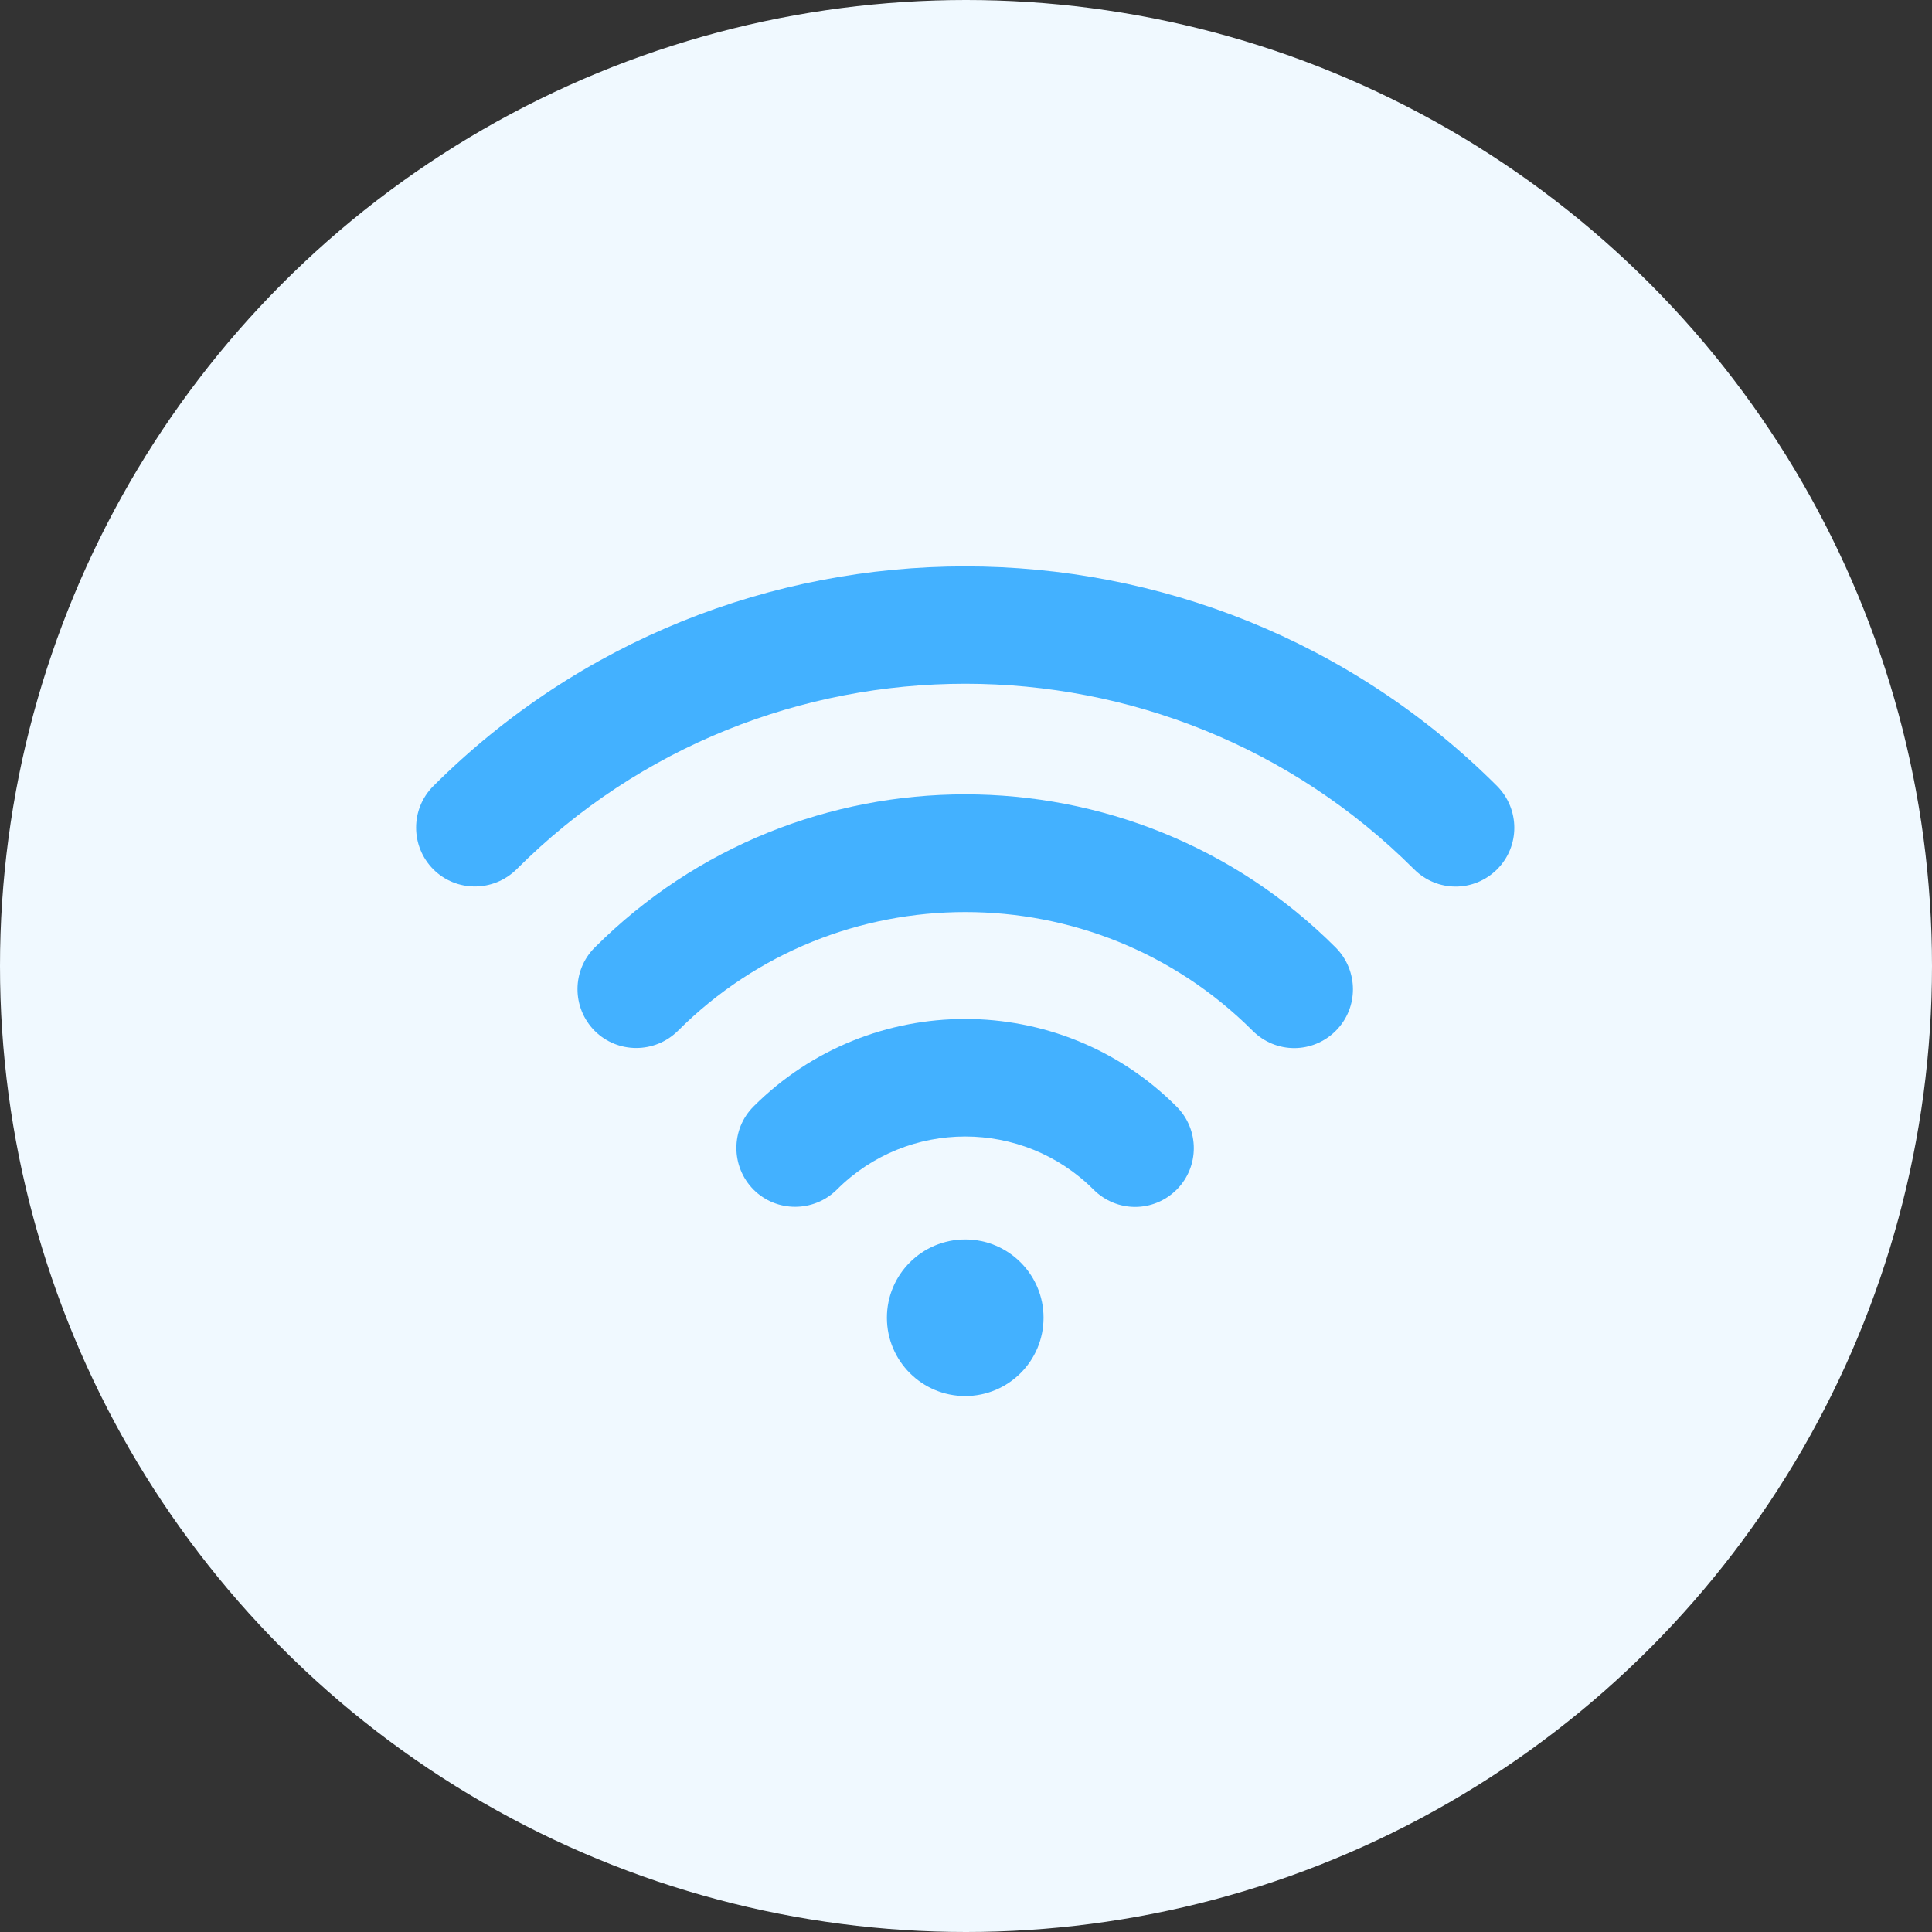
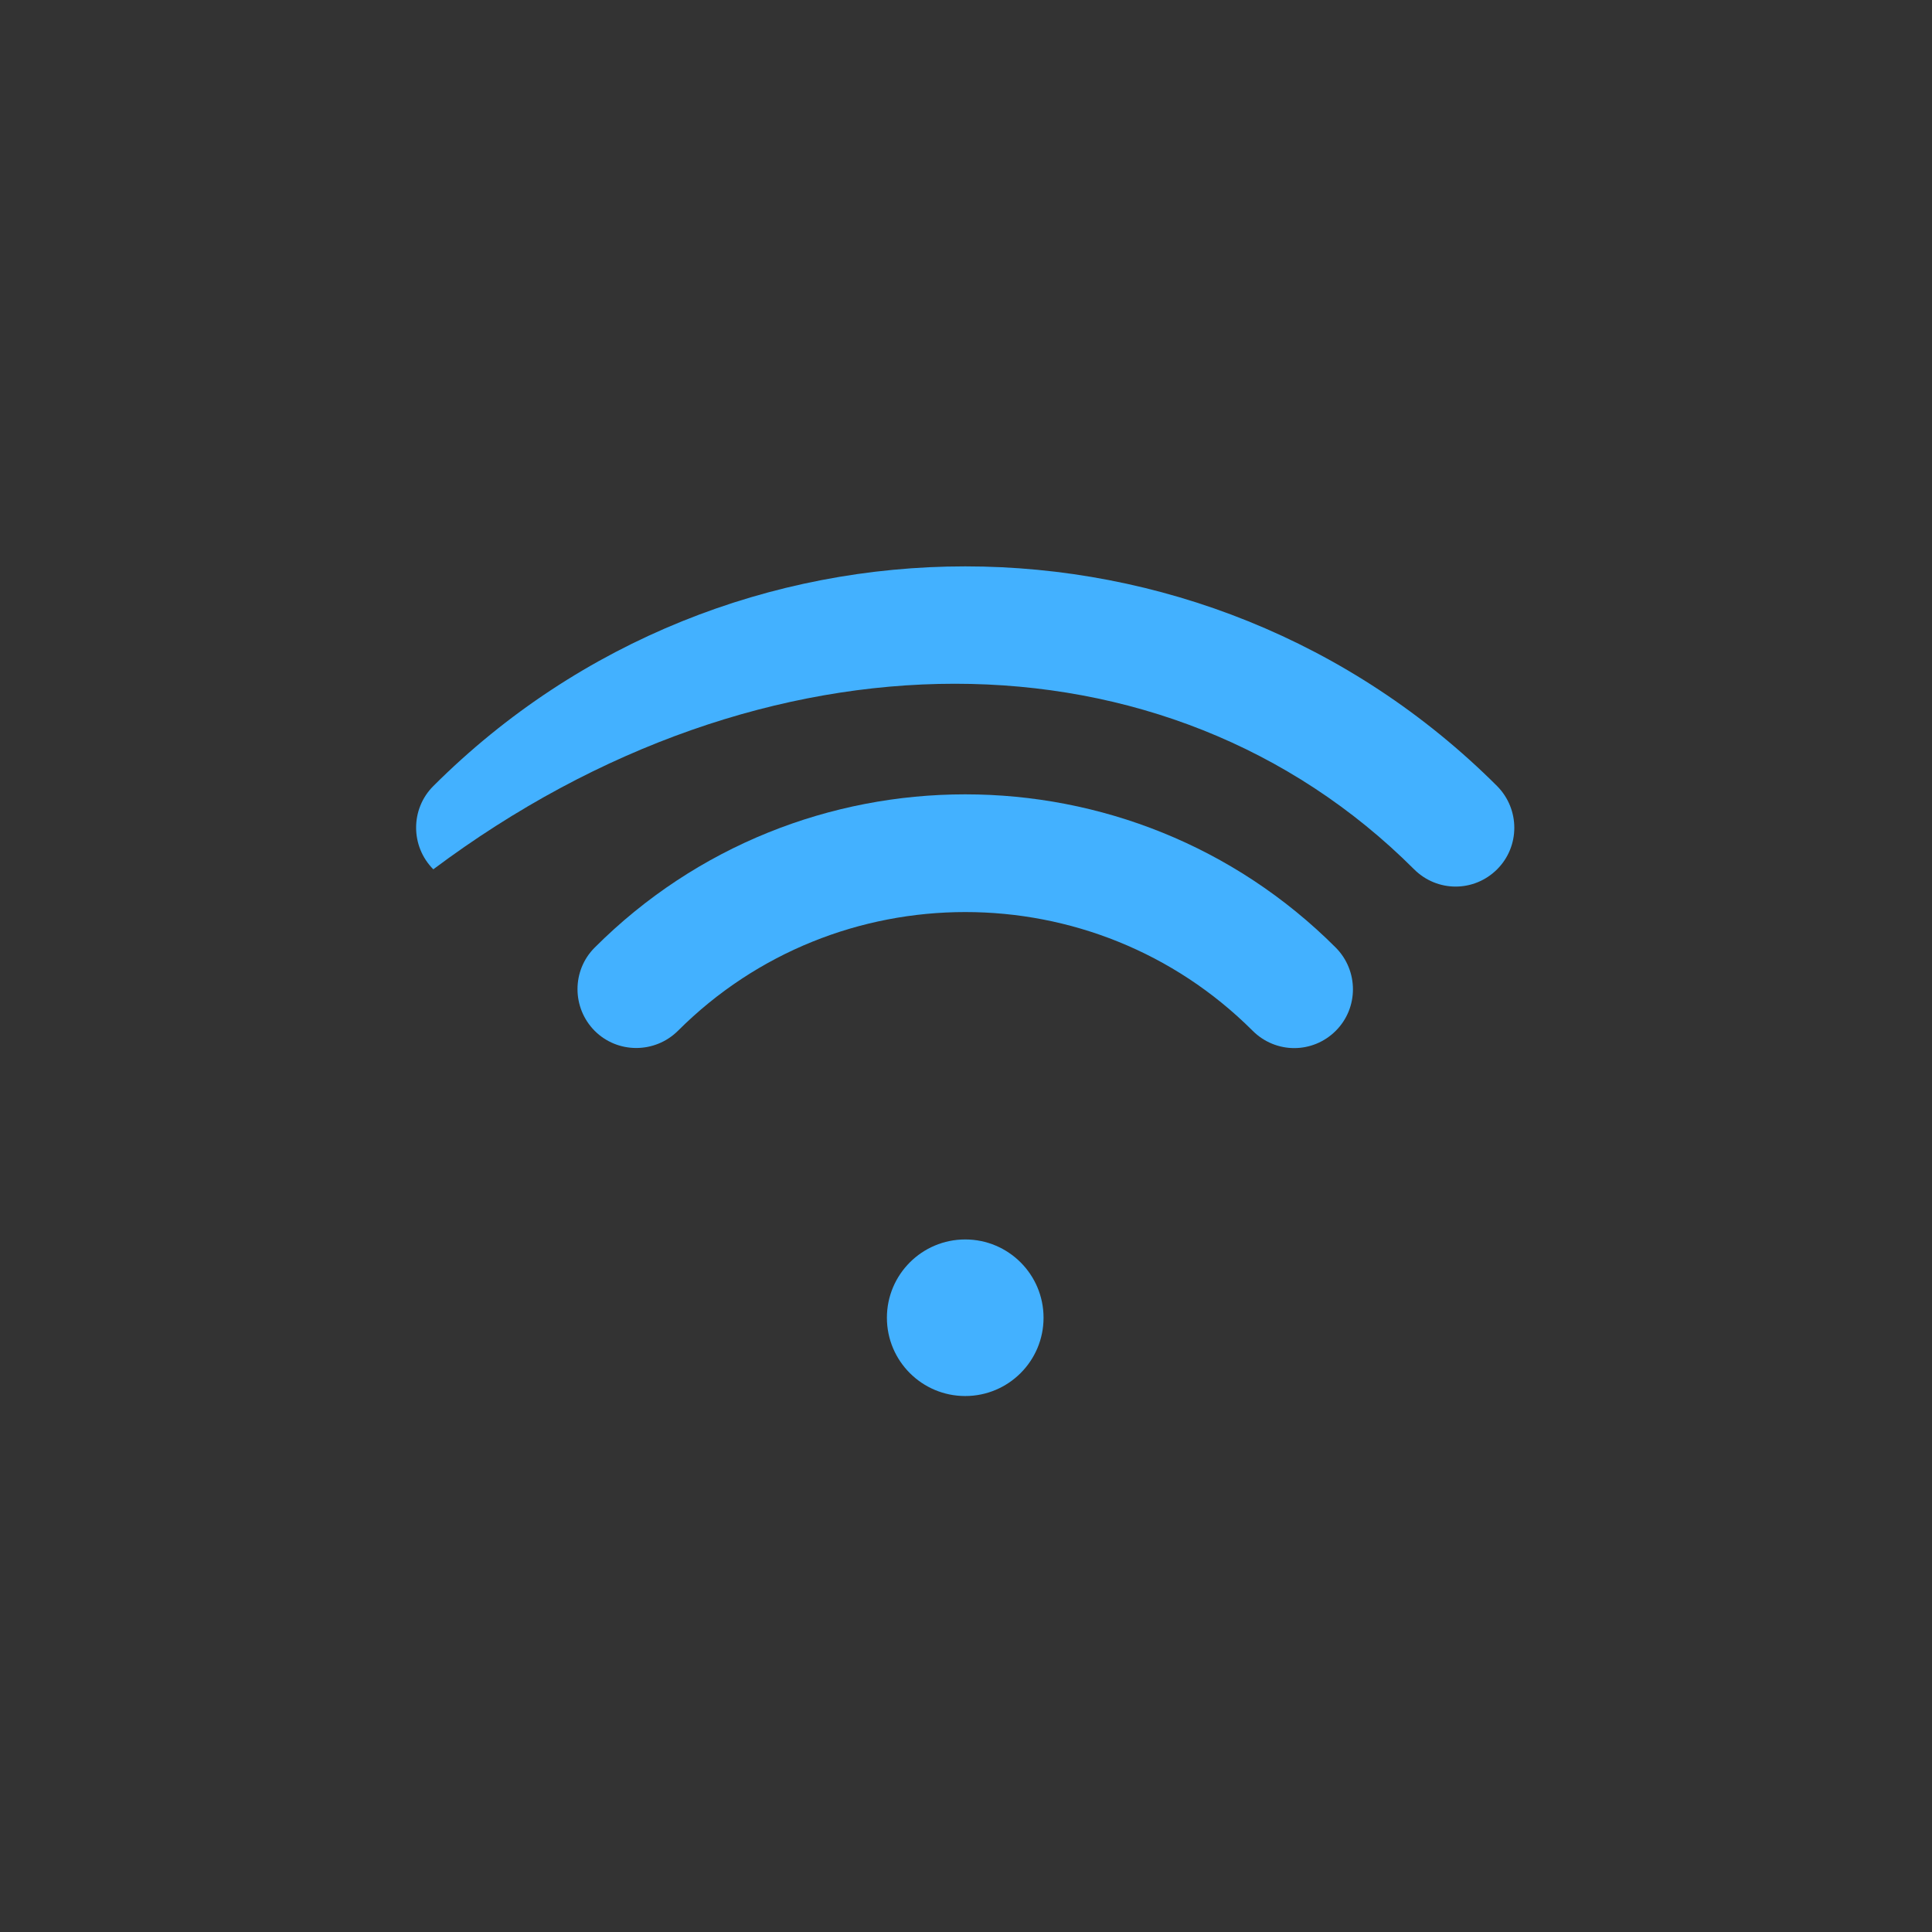
<svg xmlns="http://www.w3.org/2000/svg" width="65px" height="65px" viewBox="0 0 65 65" version="1.1">
  <rect x="0" y="0" width="65" height="65" fill="#333333" stroke="none" />
  <title>wifi-icon</title>
  <desc>Created with Sketch.</desc>
  <g id="Page-3" stroke="none" stroke-width="1" fill="none" fill-rule="evenodd">
    <g id="Desktop---VPNApps" transform="translate(-753, -2057)">
      <g id="Section-Features" transform="translate(217, 1919)">
        <g id="Features-Icons-Section-Copy" transform="translate(0, 129)">
          <g id="wifi-icon" transform="translate(536, 9)">
-             <circle id="Mask" fill="#F0F9FF" cx="32.5" cy="32.5" r="32.5" />
            <g id="wifi" transform="translate(14, 19)" fill="#43B1FF">
              <path d="M6.007,12.881 C5.237,13.651 5.237,14.904 6.007,15.681 C6.777,16.451 8.031,16.451 8.808,15.681 C14.139,10.353 22.815,10.353 28.146,15.681 C28.532,16.066 29.037,16.262 29.543,16.262 C30.049,16.262 30.555,16.066 30.94,15.681 C31.711,14.911 31.711,13.658 30.94,12.881 C24.069,6.006 12.878,6.006 6.007,12.881 Z" id="Path" />
-               <path d="M11.353,18.225 C10.583,18.994 10.583,20.247 11.353,21.025 C12.123,21.794 13.377,21.794 14.154,21.025 C16.533,18.64 20.414,18.64 22.793,21.025 C23.178,21.409 23.684,21.606 24.19,21.606 C24.696,21.606 25.202,21.409 25.587,21.025 C26.357,20.255 26.357,19.002 25.587,18.232 C21.668,14.3 15.279,14.3 11.353,18.225 Z" id="Path" />
              <ellipse id="Oval" cx="18.474" cy="25.334" rx="2.635" ry="2.634" />
-               <path d="M36.369,7.447 C26.5,-2.409 10.447,-2.409 0.578,7.447 C-0.193,8.217 -0.193,9.47 0.578,10.247 C1.348,11.017 2.601,11.017 3.379,10.247 C11.7,1.923 25.247,1.923 33.576,10.247 C33.961,10.632 34.467,10.828 34.973,10.828 C35.478,10.828 35.984,10.632 36.369,10.247 C37.14,9.477 37.14,8.225 36.369,7.447 Z" id="Path" />
+               <path d="M36.369,7.447 C26.5,-2.409 10.447,-2.409 0.578,7.447 C-0.193,8.217 -0.193,9.47 0.578,10.247 C11.7,1.923 25.247,1.923 33.576,10.247 C33.961,10.632 34.467,10.828 34.973,10.828 C35.478,10.828 35.984,10.632 36.369,10.247 C37.14,9.477 37.14,8.225 36.369,7.447 Z" id="Path" />
            </g>
          </g>
        </g>
      </g>
    </g>
  </g>
</svg>